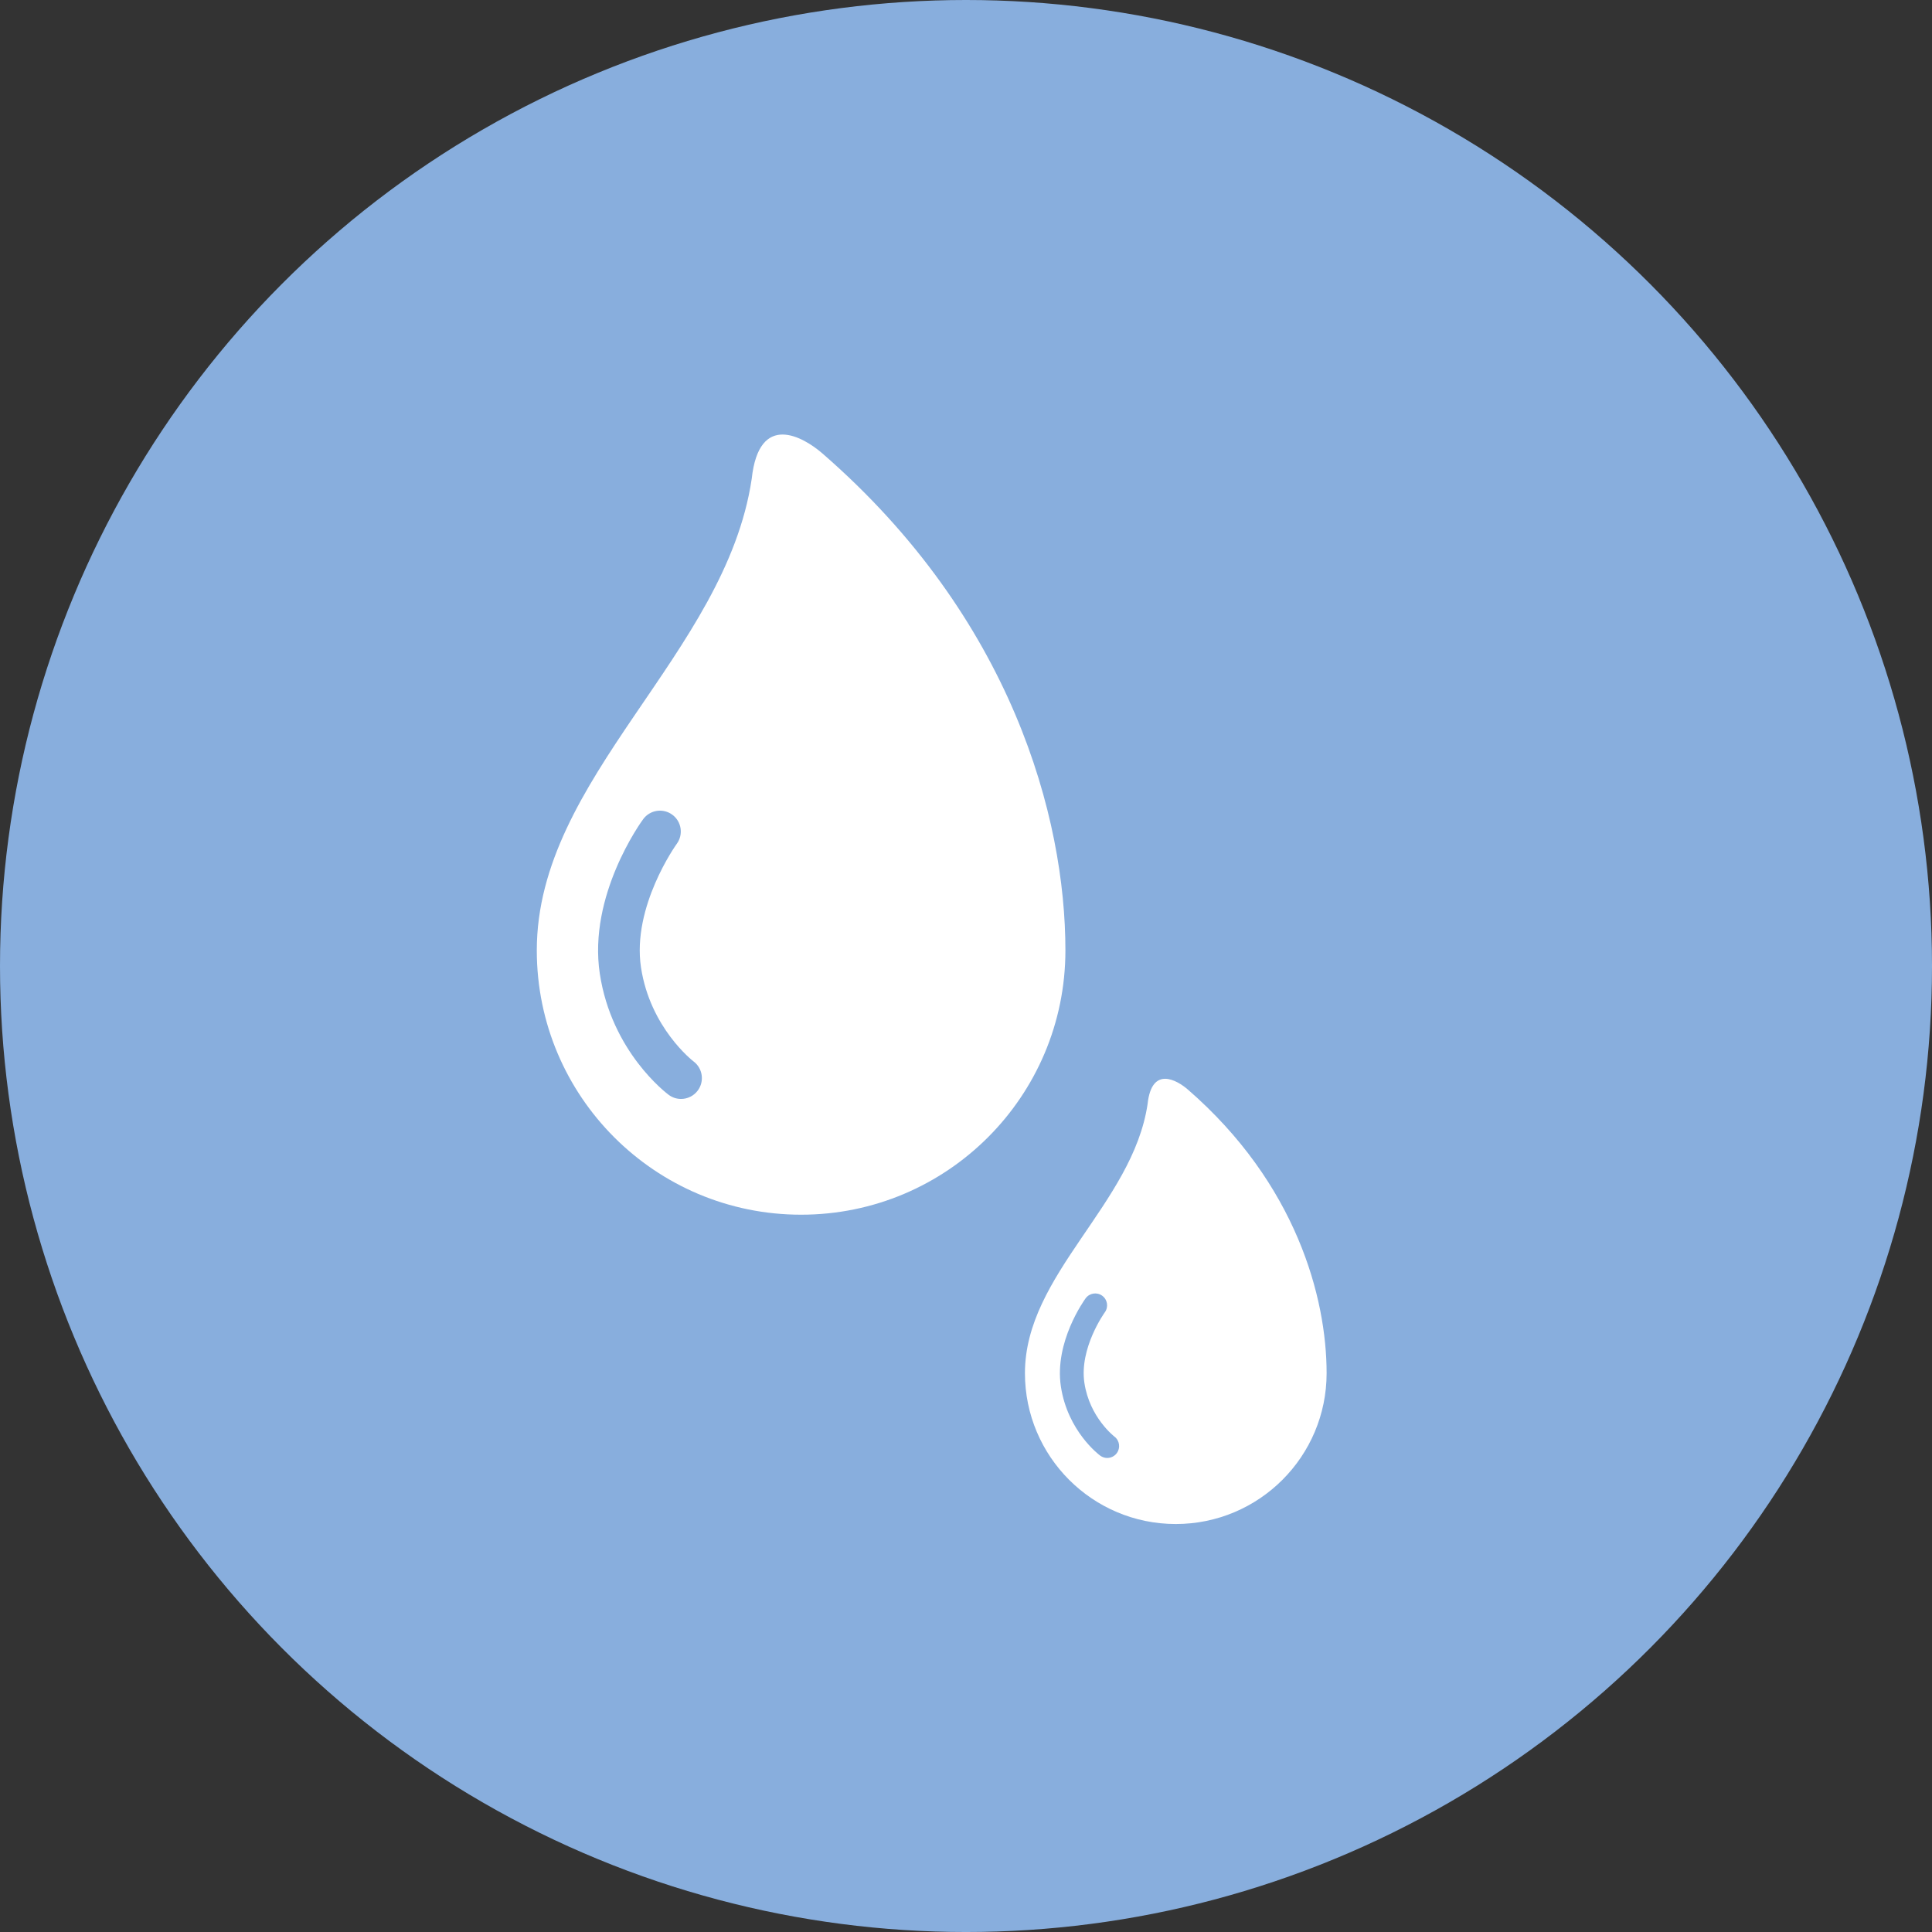
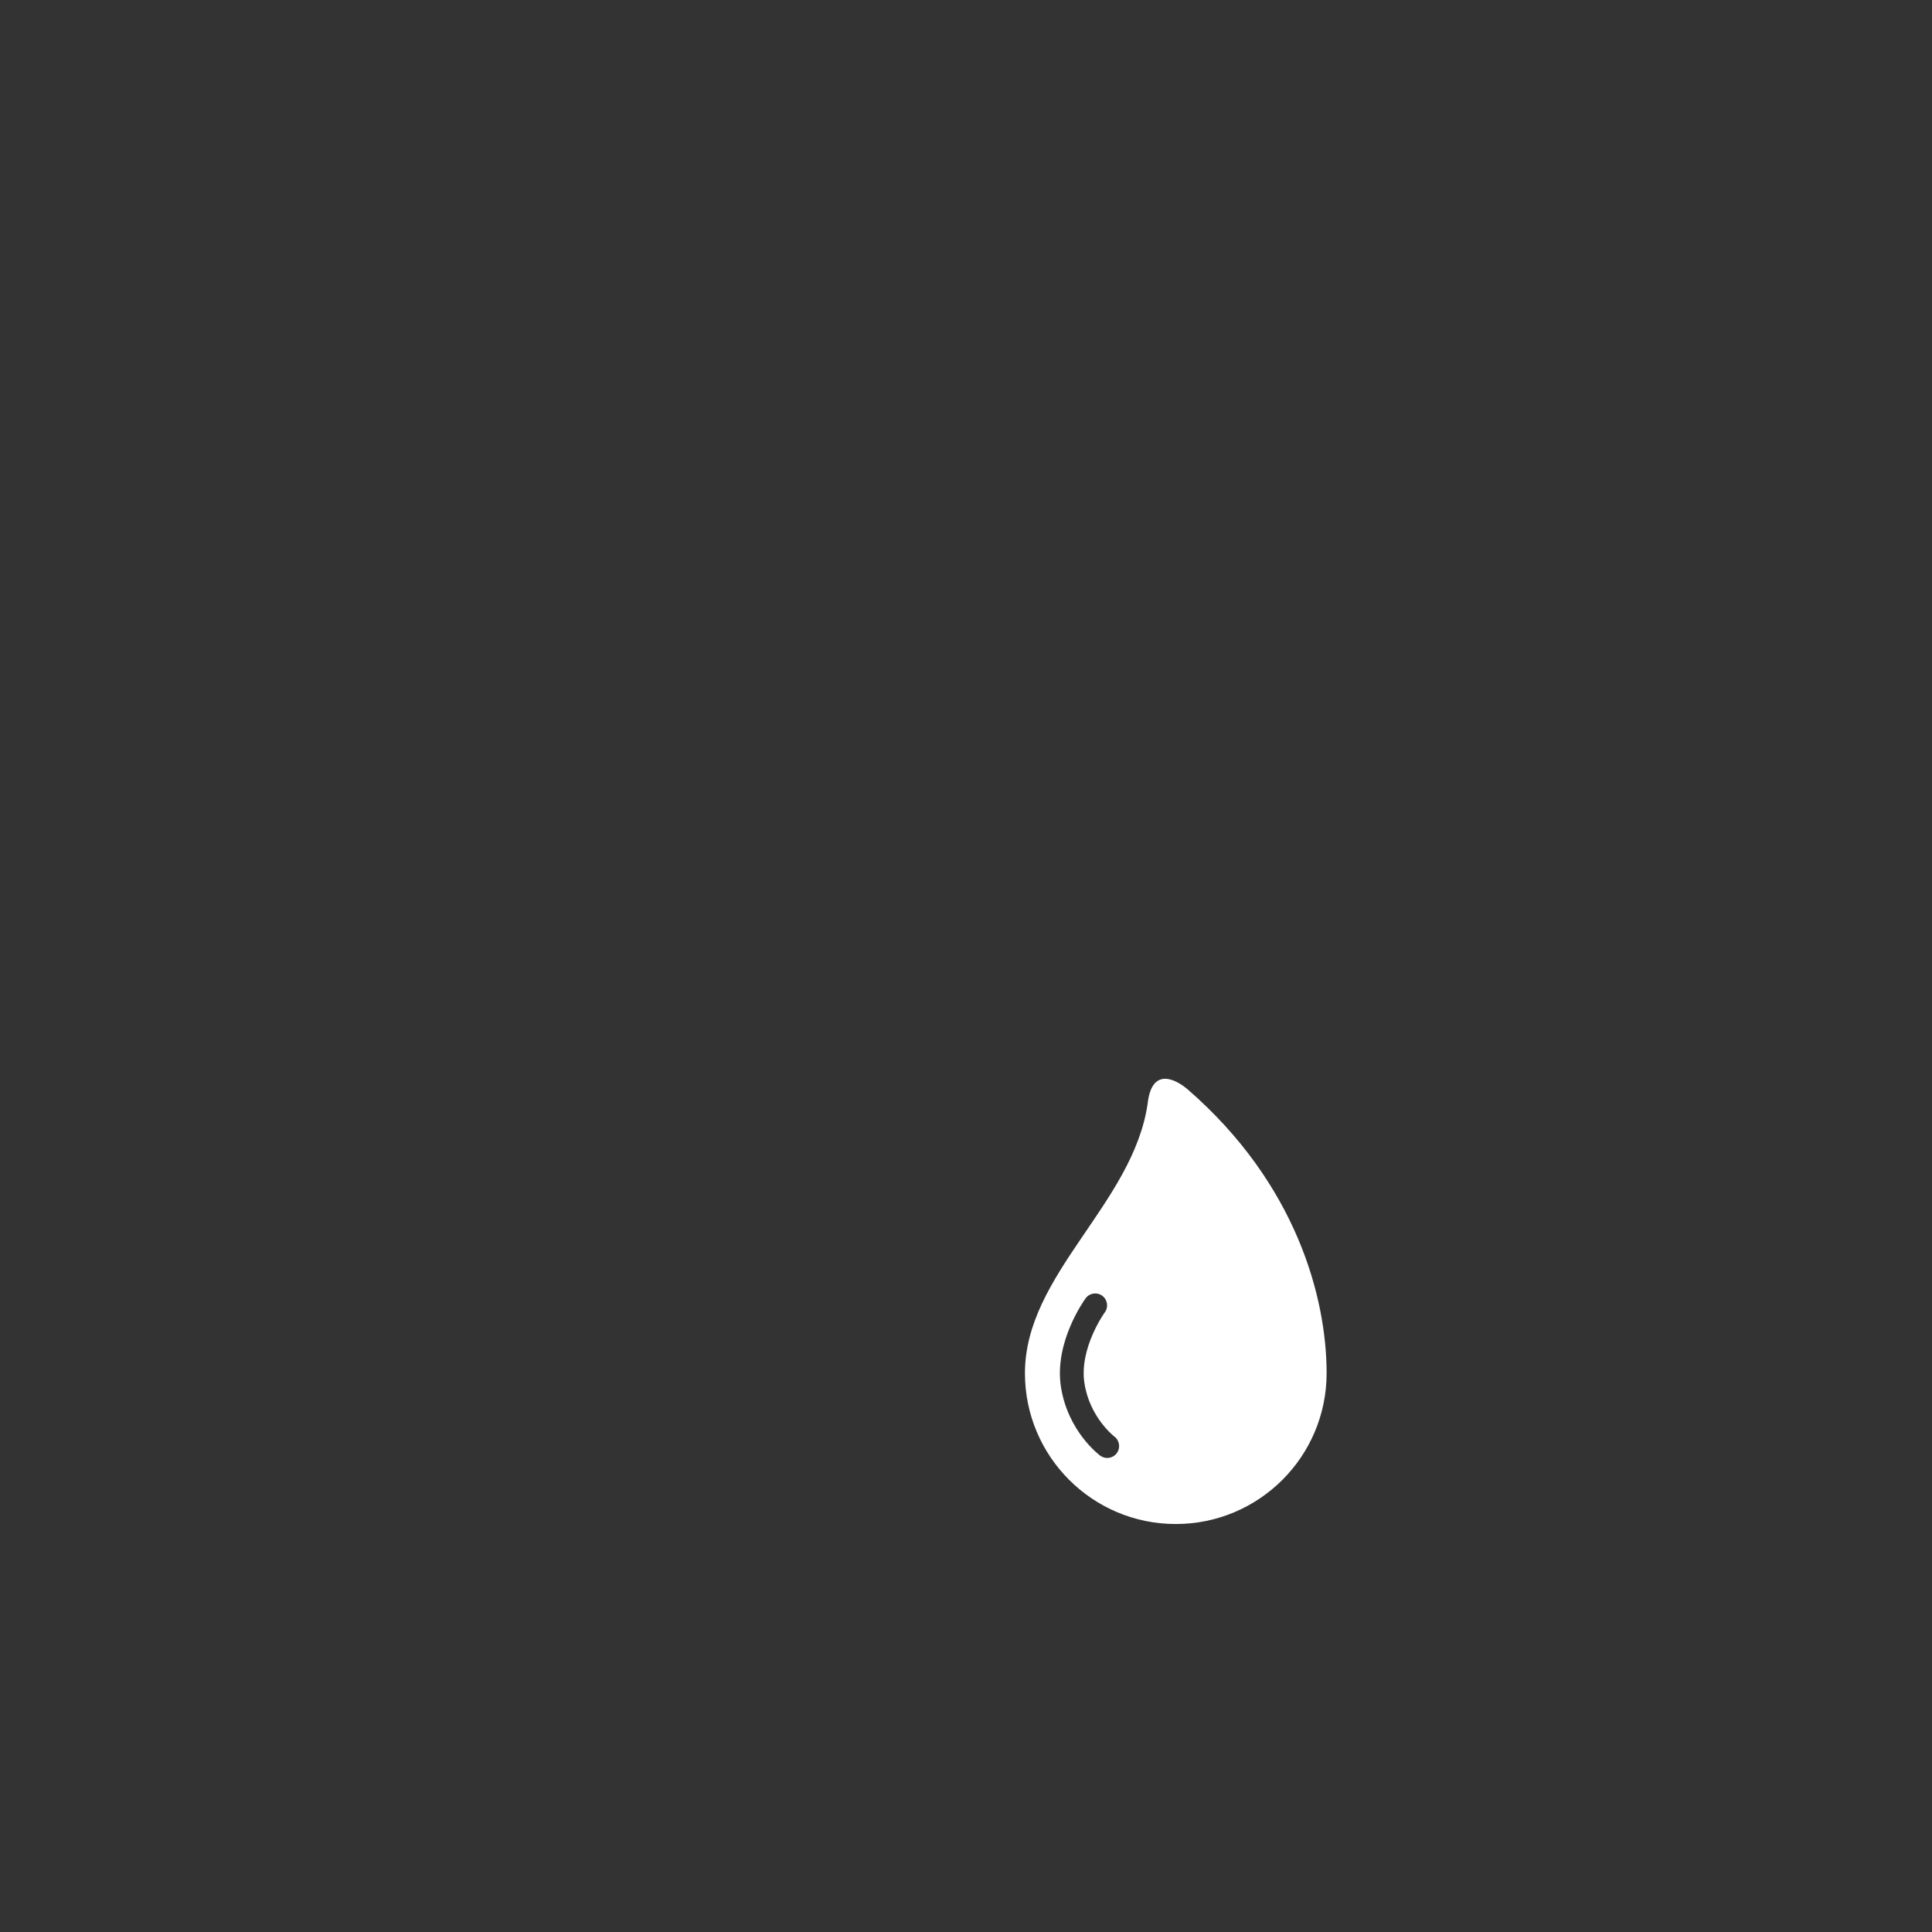
<svg xmlns="http://www.w3.org/2000/svg" version="1.1" id="Layer_1" x="0px" y="0px" width="226.771px" height="226.771px" viewBox="0 0 226.771 226.771" enable-background="new 0 0 226.771 226.771" xml:space="preserve">
  <rect x="0" y="0" width="226.771" height="226.771" fill="#333333" stroke="none" />
  <g id="Layer_2">
    <g>
      <g>
        <g>
-           <circle id="SVGID_9_" fill="#88AEDD" cx="113.386" cy="113.386" r="113.386" />
-         </g>
+           </g>
      </g>
    </g>
-     <path fill="#FFFFFF" d="M96.53,53.222c-2.204-1.914-7.438-4.992-8.296,2.979c-3.075,20.616-25.227,35.023-25.227,55.351   c0,17.134,13.891,31.025,31.024,31.025s31.023-13.893,31.023-31.025C125.055,96.006,118.819,72.584,96.53,53.222z M81.899,128.006   c-0.48,0.645-1.217,0.984-1.96,0.984c-0.505,0-1.014-0.156-1.448-0.48c-0.273-0.201-6.702-5.055-8.089-14.229   c-1.386-9.172,4.826-17.769,5.092-18.13c0.798-1.088,2.328-1.324,3.418-0.524c1.087,0.798,1.322,2.326,0.527,3.416   c-0.08,0.11-5.279,7.375-4.201,14.509c1.075,7.115,6.121,11,6.172,11.037C82.484,125.399,82.705,126.928,81.899,128.006z" />
    <path fill="#FFFFFF" d="M139.431,127.891c-1.259-1.094-4.246-2.85-4.731,1.699c-1.756,11.767-14.396,19.988-14.396,31.588   c0,9.777,7.929,17.705,17.704,17.705c9.778,0,17.705-7.928,17.705-17.705C155.711,152.307,152.153,138.939,139.431,127.891z    M131.082,170.568c-0.274,0.367-0.694,0.562-1.119,0.562c-0.286,0-0.576-0.09-0.826-0.272c-0.154-0.113-3.824-2.886-4.615-8.121   c-0.789-5.232,2.756-10.14,2.904-10.346c0.457-0.622,1.33-0.757,1.952-0.3c0.62,0.455,0.754,1.326,0.3,1.947   c-0.046,0.063-3.012,4.209-2.396,8.28c0.61,4.062,3.492,6.275,3.521,6.3C131.416,169.081,131.542,169.954,131.082,170.568z" />
  </g>
  <g id="Layer_1_1_">
</g>
</svg>